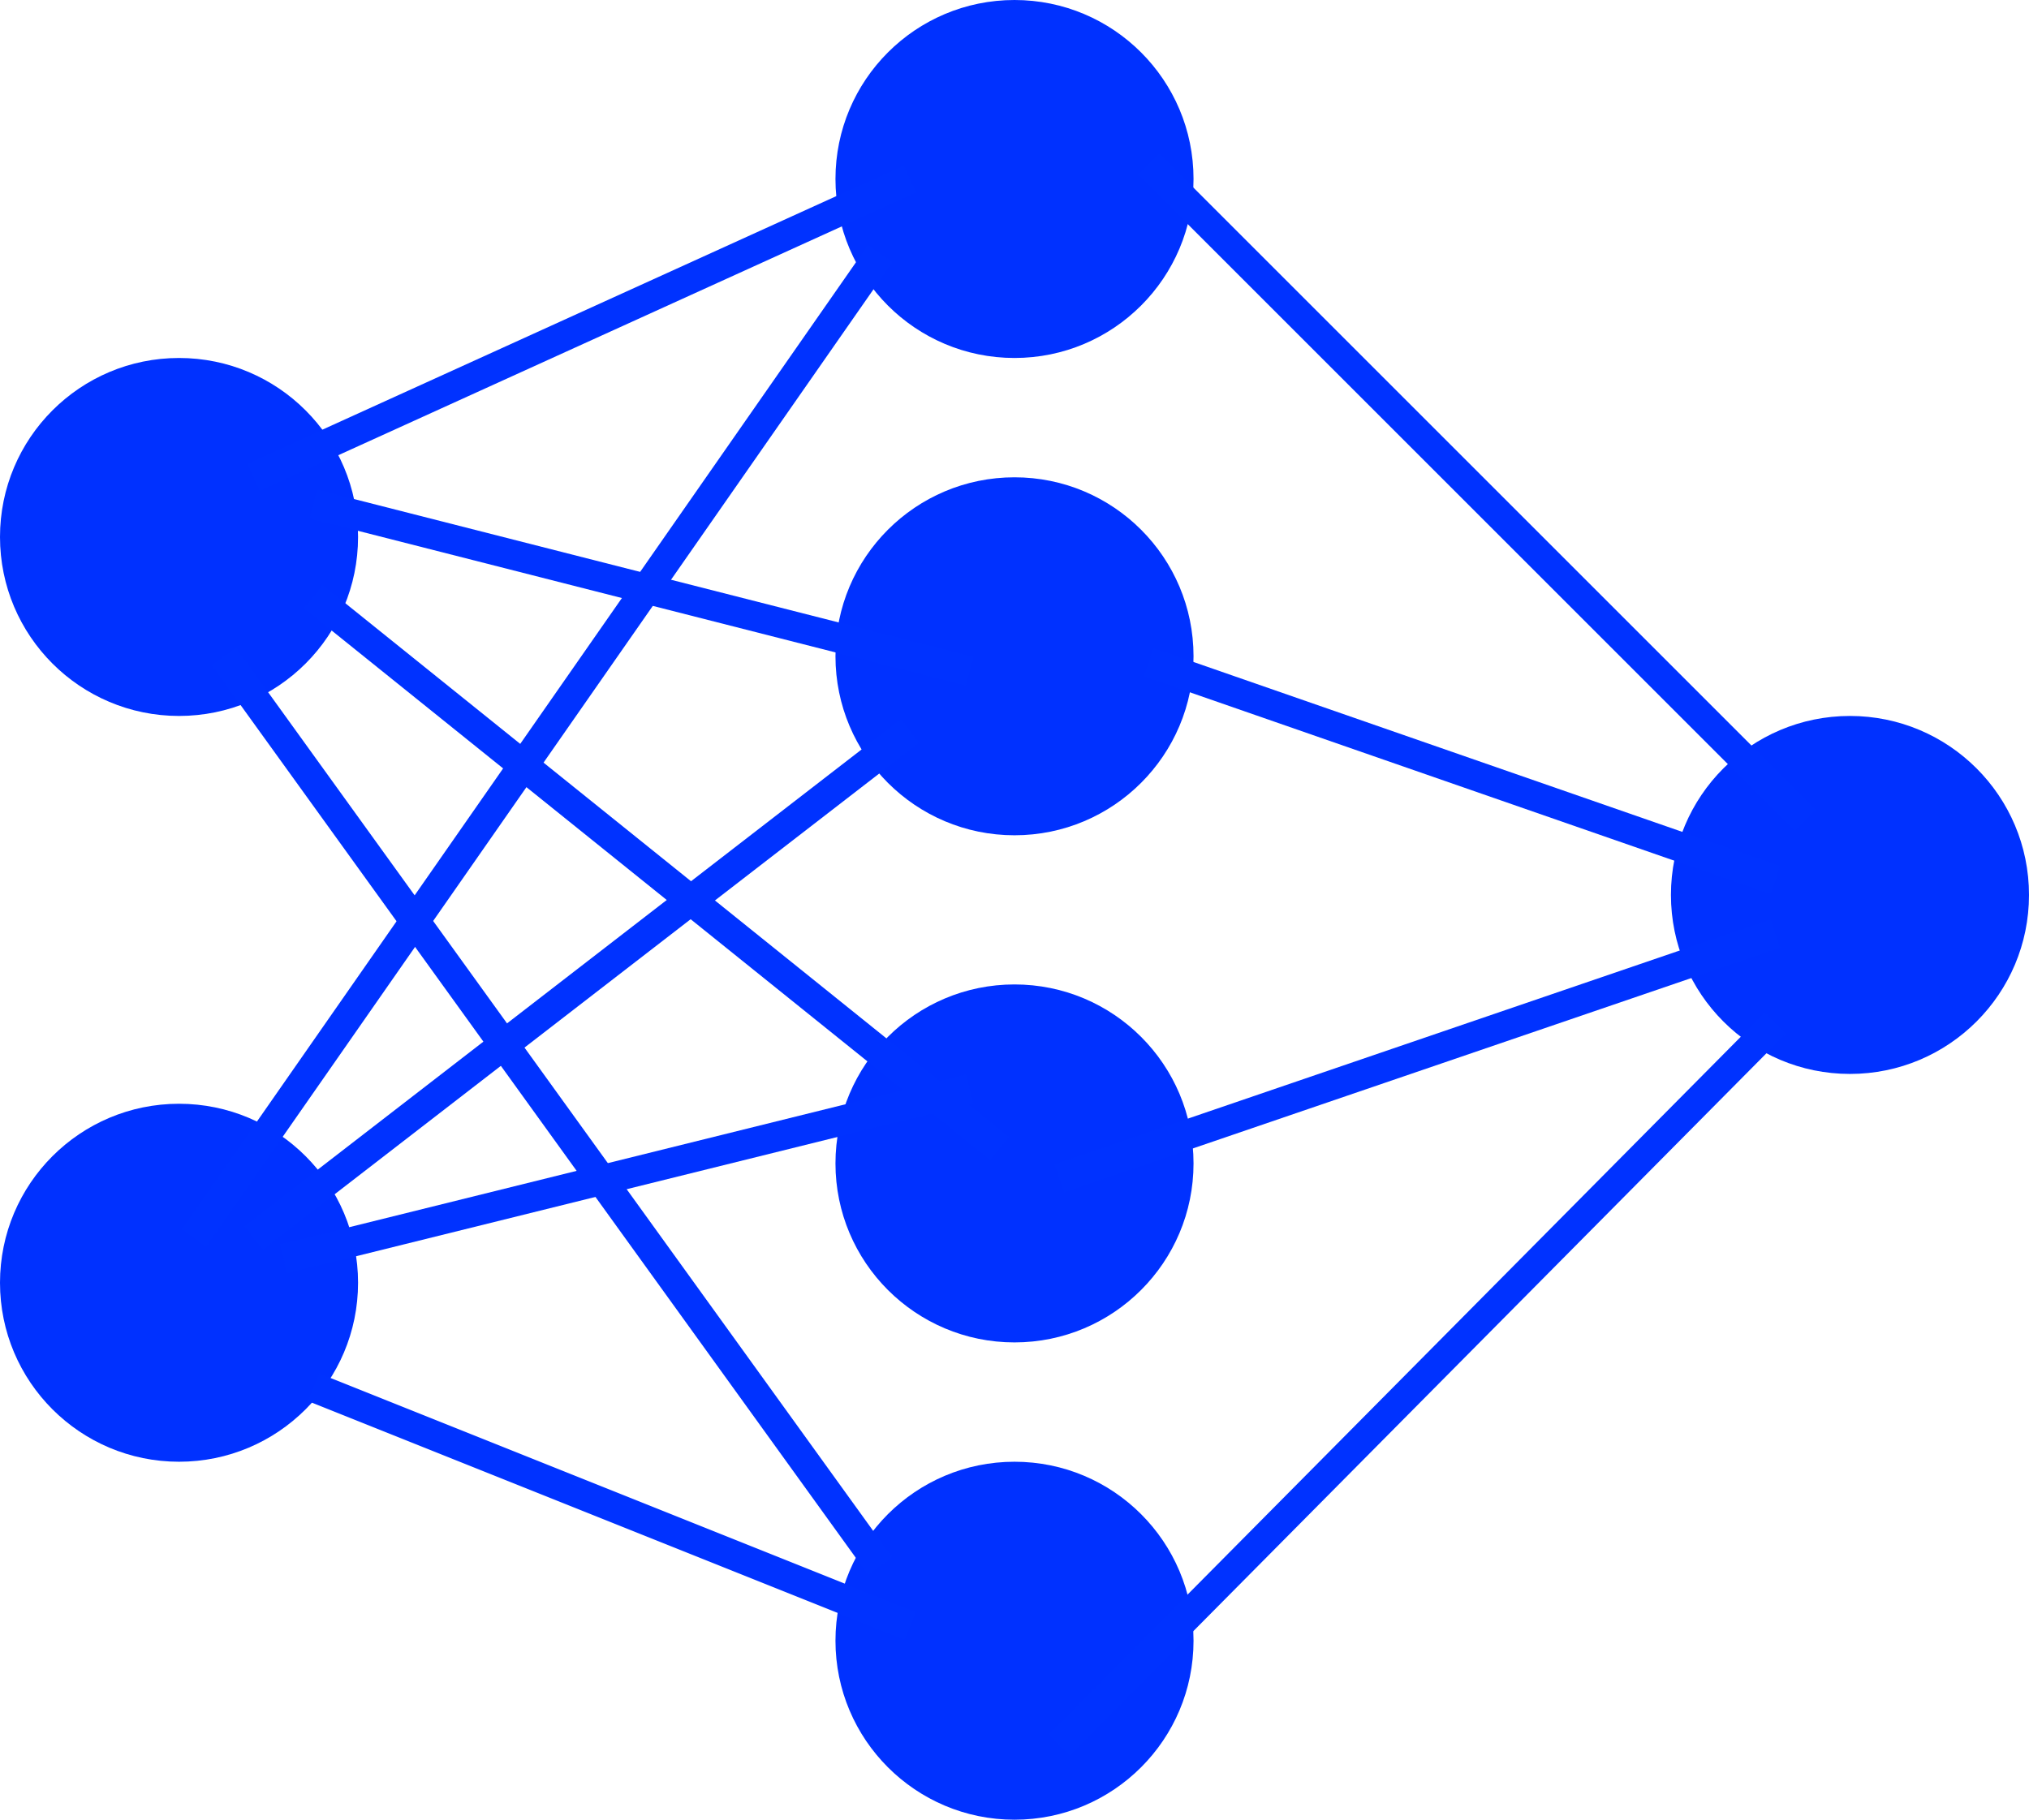
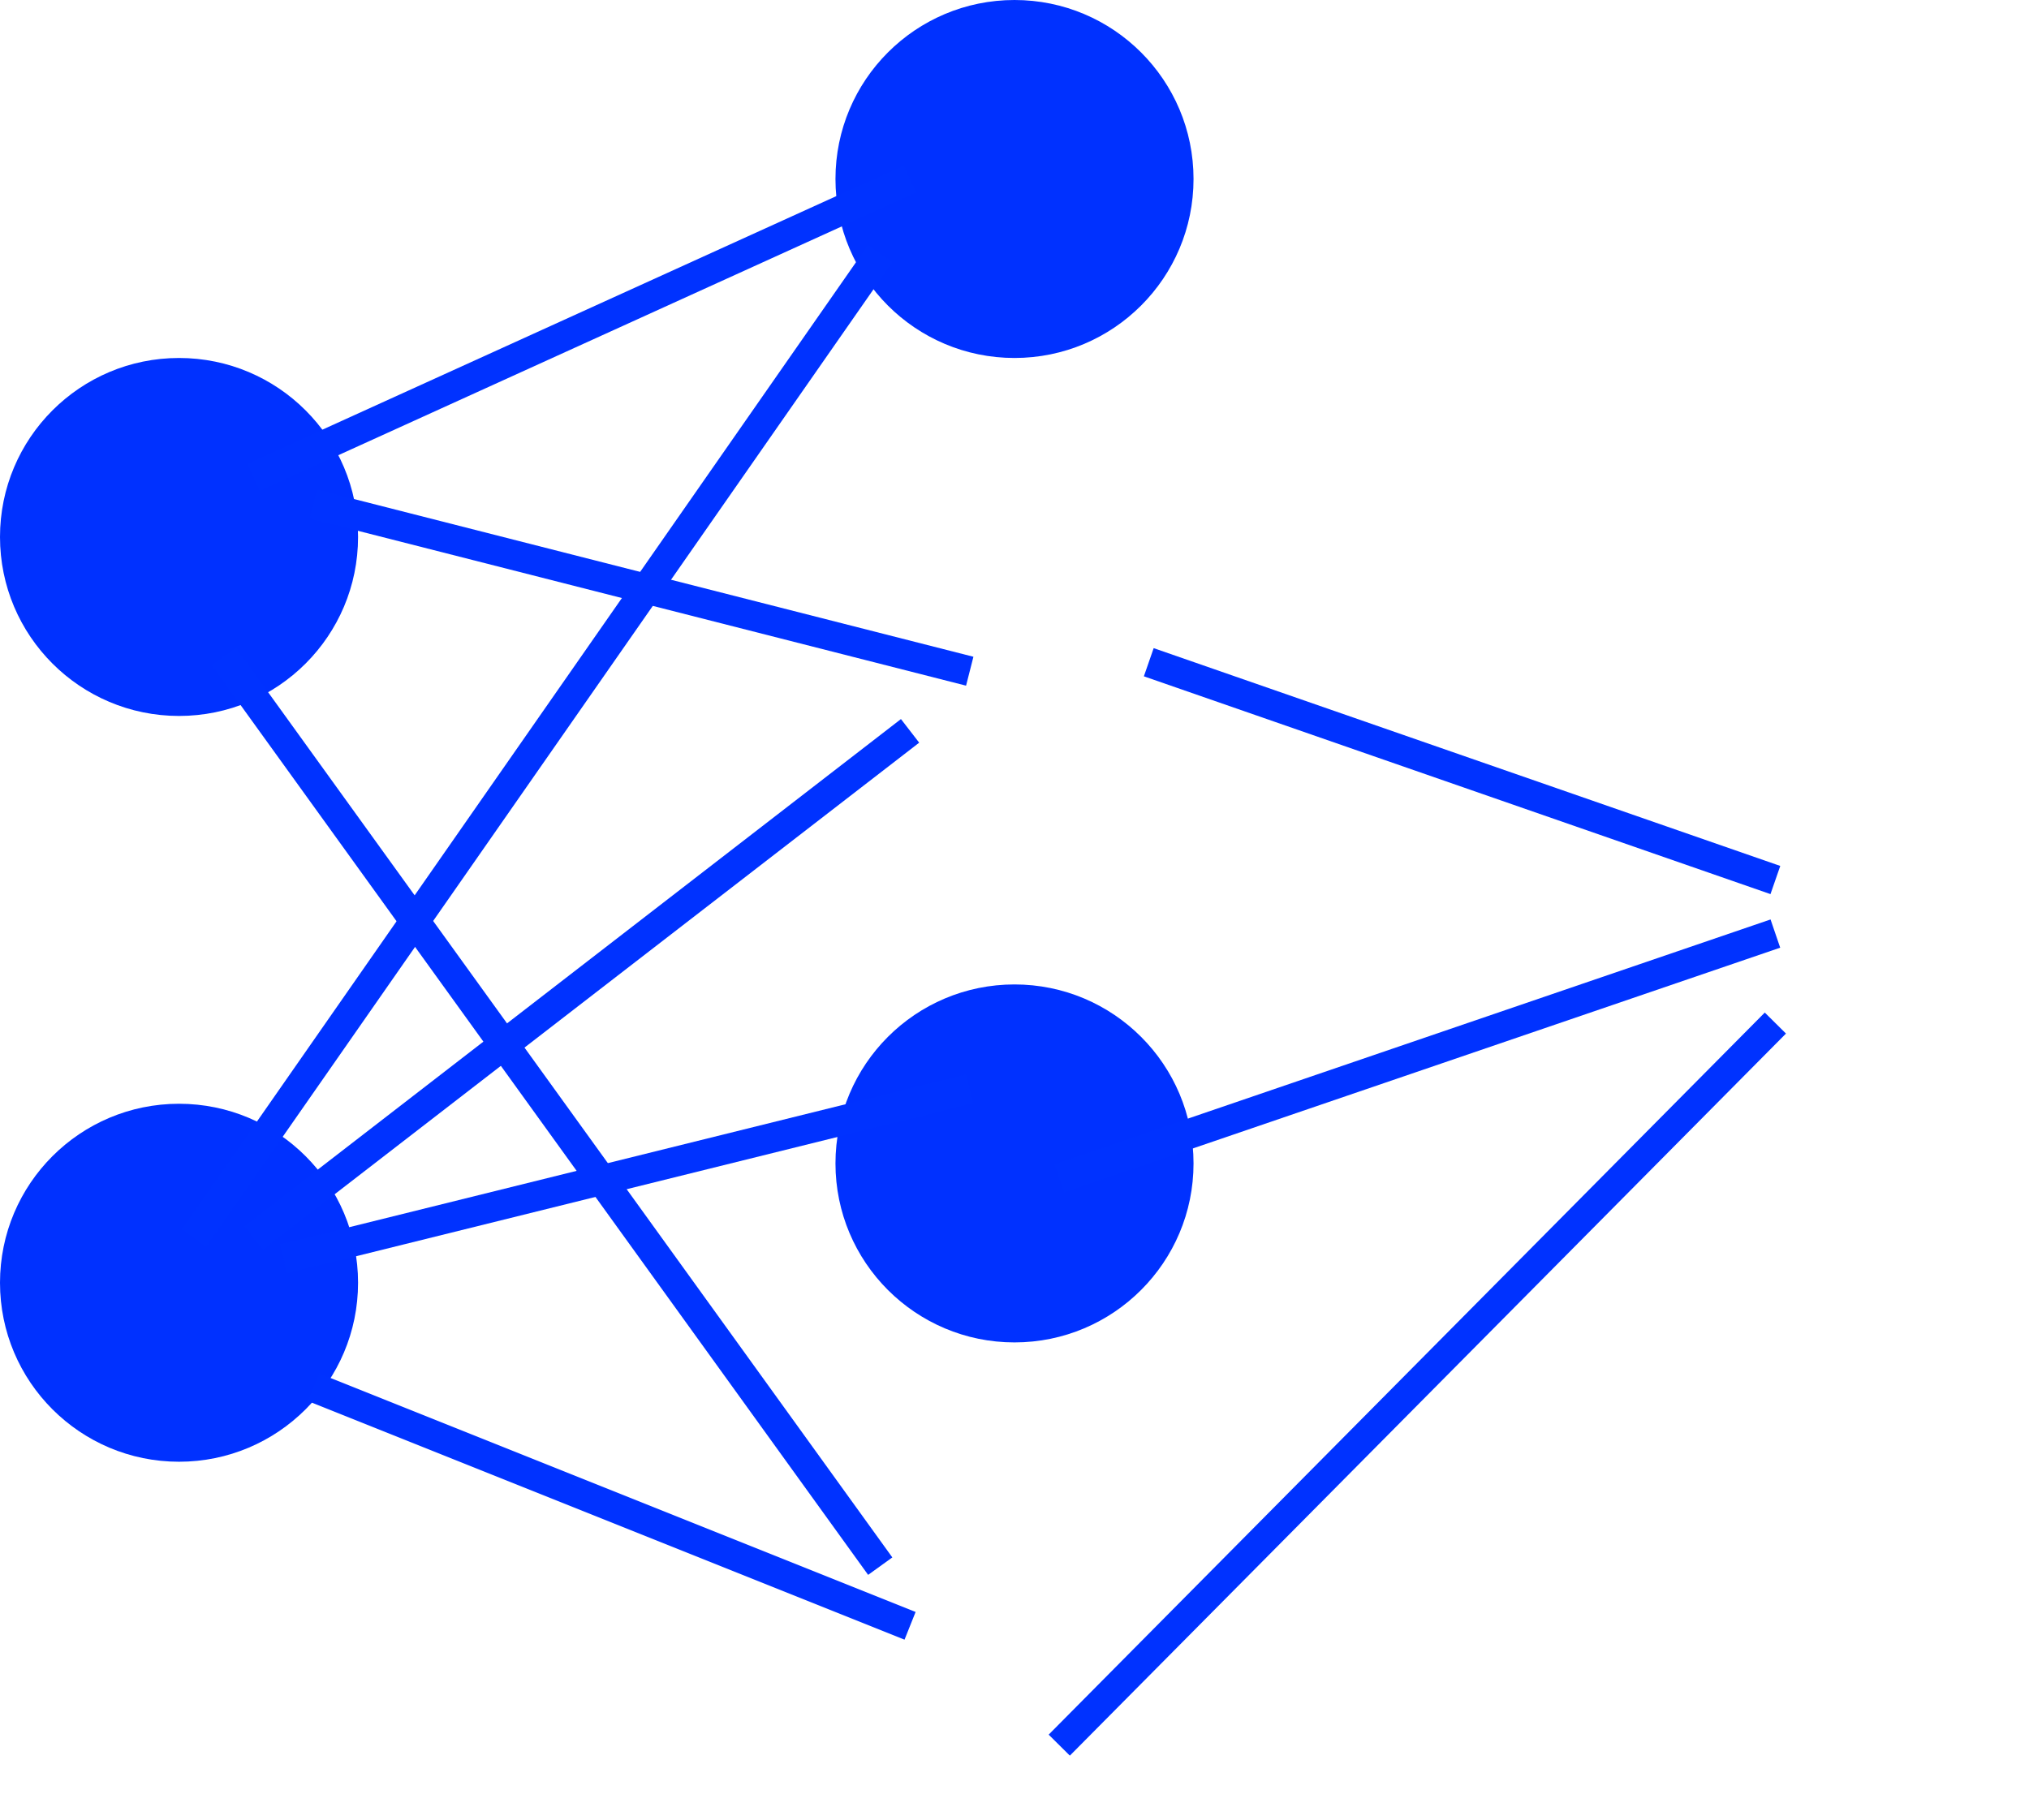
<svg xmlns="http://www.w3.org/2000/svg" width="68" height="61" viewBox="0 0 68 61">
  <g id="Group_105459" data-name="Group 105459" transform="translate(-6316 -9239)">
    <circle id="Ellipse_564" data-name="Ellipse 564" cx="6" cy="6" r="6" transform="translate(6344 9239)" fill="#0031ff" />
    <circle id="Ellipse_565" data-name="Ellipse 565" cx="6" cy="6" r="6" transform="translate(6316 9251)" fill="#0031ff" />
    <circle id="Ellipse_566" data-name="Ellipse 566" cx="6" cy="6" r="6" transform="translate(6316 9276)" fill="#0031ff" />
-     <circle id="Ellipse_567" data-name="Ellipse 567" cx="6" cy="6" r="6" transform="translate(6344 9288)" fill="#0031ff" />
-     <circle id="Ellipse_568" data-name="Ellipse 568" cx="6" cy="6" r="6" transform="translate(6372 9263)" fill="#0031ff" />
-     <circle id="Ellipse_569" data-name="Ellipse 569" cx="6" cy="6" r="6" transform="translate(6344 9255)" fill="#0031ff" />
    <circle id="Ellipse_570" data-name="Ellipse 570" cx="6" cy="6" r="6" transform="translate(6344 9272)" fill="#0031ff" />
    <line id="Line_439" data-name="Line 439" y1="10" x2="22" transform="translate(6324.5 9245)" fill="none" stroke="#0032ff" stroke-width="1" />
-     <line id="Line_442" data-name="Line 442" x2="22" y2="22" transform="translate(6354.5 9244.5)" fill="none" stroke="#0032ff" stroke-width="1" />
    <line id="Line_446" data-name="Line 446" x2="22" y2="30.5" transform="translate(6323.5 9261)" fill="none" stroke="#0032ff" stroke-width="1" />
-     <line id="Line_447" data-name="Line 447" x2="23" y2="18.5" transform="translate(6326.5 9259)" fill="none" stroke="#0032ff" stroke-width="1" />
    <line id="Line_448" data-name="Line 448" x2="22" y2="5.603" transform="translate(6326.5 9255.897)" fill="none" stroke="#0032ff" stroke-width="1" />
    <line id="Line_450" data-name="Line 450" x2="21" y2="7.301" transform="translate(6354.5 9261.199)" fill="none" stroke="#0032ff" stroke-width="1" />
    <line id="Line_449" data-name="Line 449" y1="5.699" x2="23" transform="translate(6325.5 9275.5)" fill="none" stroke="#0032ff" stroke-width="1" />
    <line id="Line_440" data-name="Line 440" y1="17" x2="22" transform="translate(6324.5 9263.5)" fill="none" stroke="#0032ff" stroke-width="1" />
    <line id="Line_444" data-name="Line 444" x2="20" y2="8" transform="translate(6326.5 9285.5)" fill="none" stroke="#0032ff" stroke-width="1" />
    <line id="Line_443" data-name="Line 443" y1="8.205" x2="24" transform="translate(6351.5 9270.295)" fill="none" stroke="#0032ff" stroke-width="1" />
    <line id="Line_445" data-name="Line 445" y1="24.205" x2="24" transform="translate(6351.5 9273.295)" fill="none" stroke="#0032ff" stroke-width="1" />
    <line id="Line_441" data-name="Line 441" y1="33" x2="23" transform="translate(6322.5 9247.5)" fill="none" stroke="#0032ff" stroke-width="1" />
  </g>
</svg>